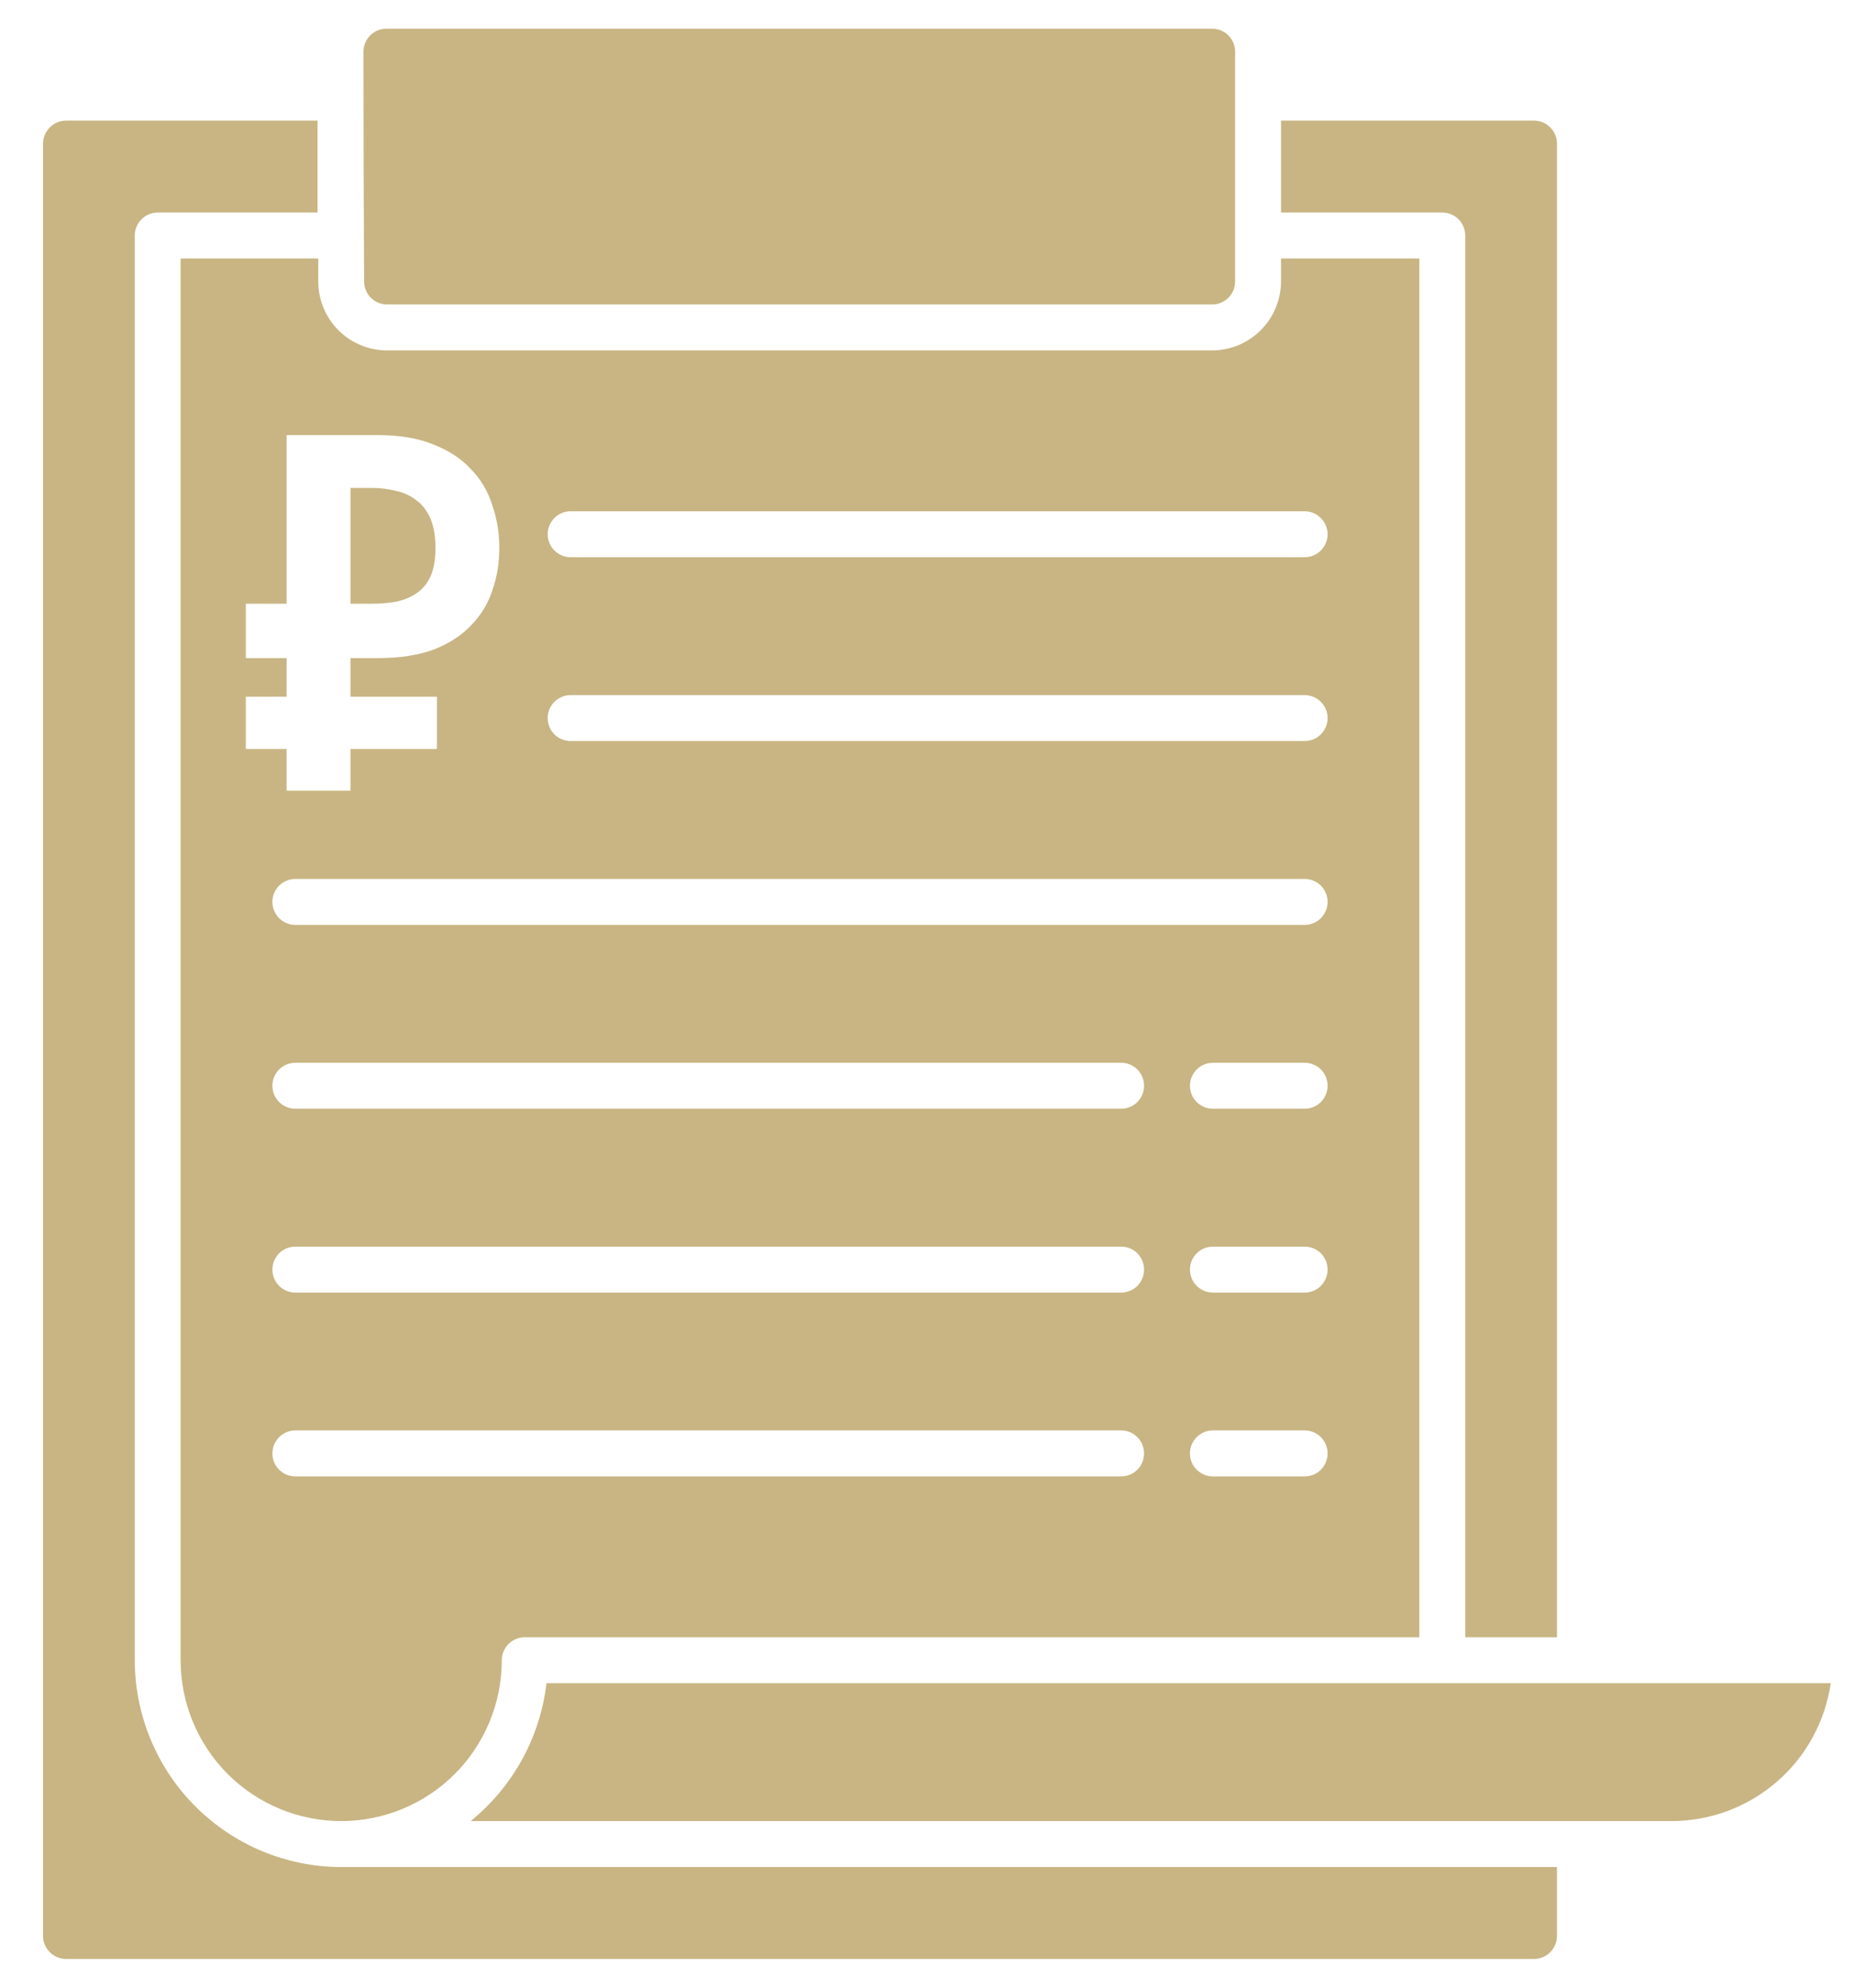
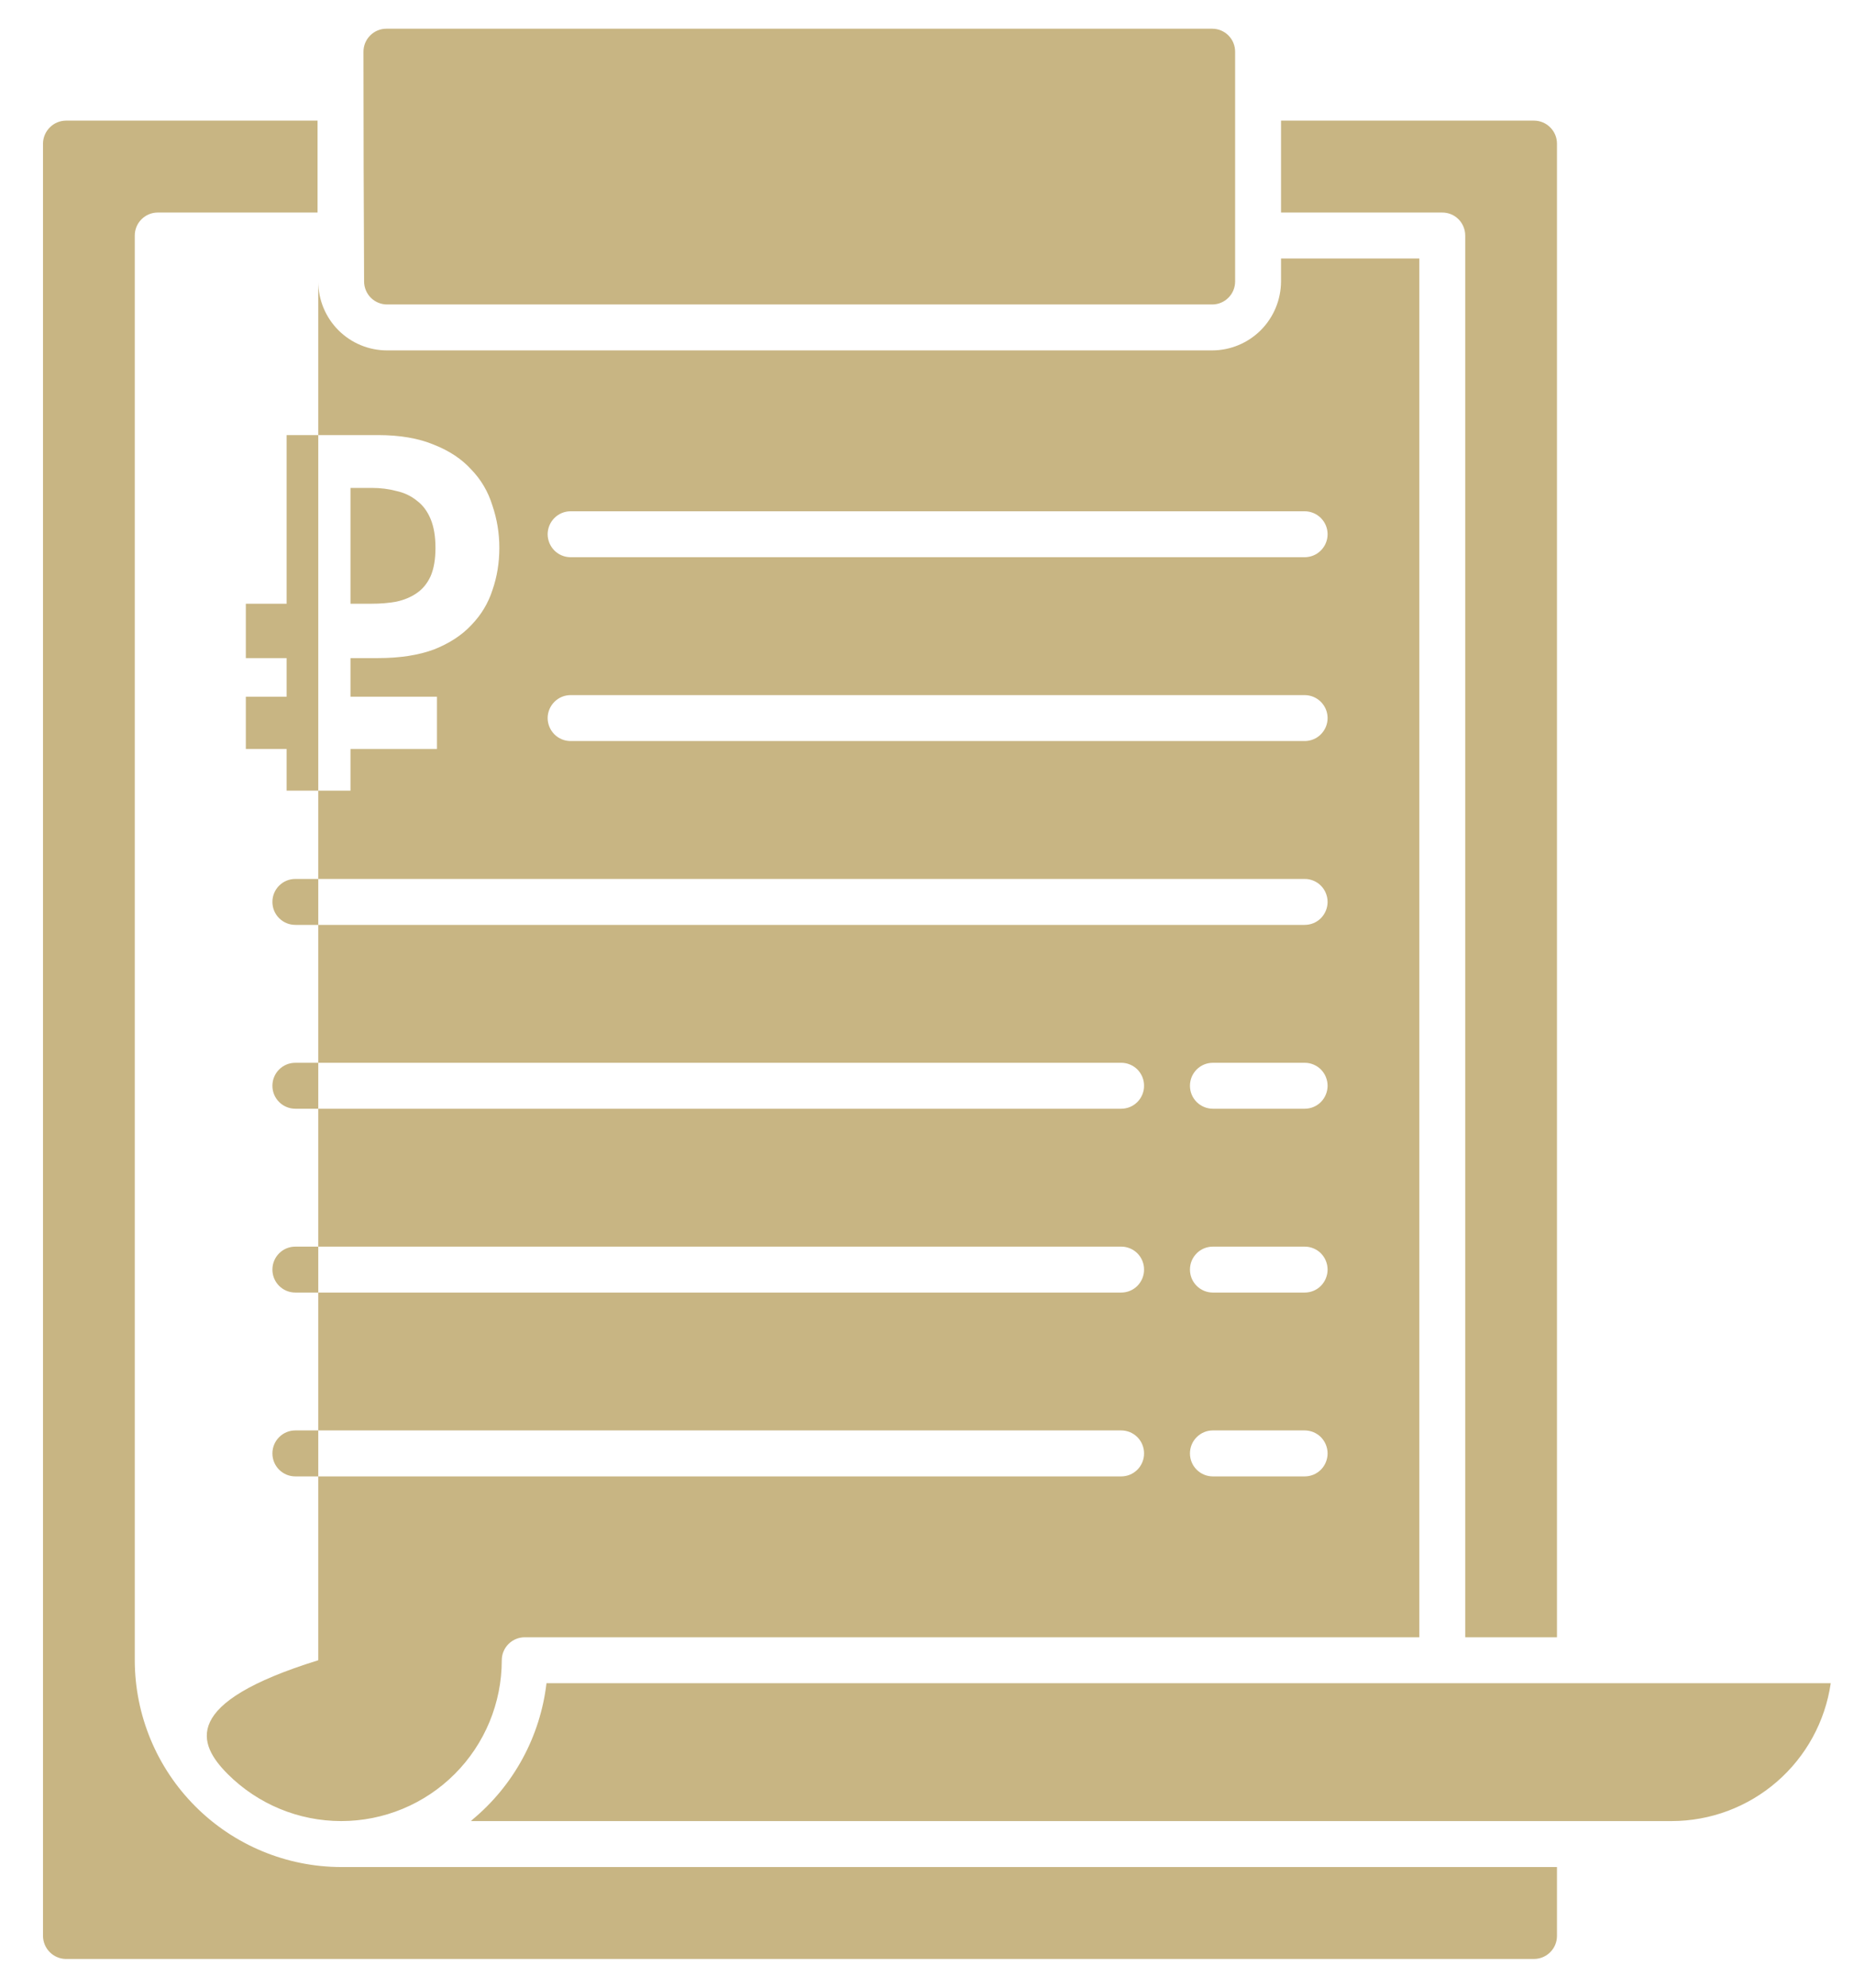
<svg xmlns="http://www.w3.org/2000/svg" width="42" height="45" viewBox="0 0 42 45" fill="none">
-   <path fill-rule="evenodd" clip-rule="evenodd" d="M8.245 5.502C8.246 5.83 8.248 6.113 8.248 6.375C8.249 6.512 8.304 6.644 8.401 6.741C8.499 6.838 8.631 6.893 8.768 6.893H27.461C27.599 6.893 27.731 6.838 27.828 6.74C27.926 6.643 27.98 6.511 27.98 6.373V1.17C27.98 1.032 27.926 0.9 27.828 0.802C27.731 0.705 27.599 0.65 27.461 0.65H8.753C8.615 0.65 8.483 0.705 8.386 0.803C8.288 0.901 8.234 1.033 8.234 1.171C8.235 3.291 8.24 4.573 8.245 5.502ZM33.193 37.067V5.332C33.193 5.264 33.179 5.196 33.153 5.133C33.127 5.069 33.089 5.012 33.041 4.964C32.992 4.915 32.935 4.877 32.872 4.851C32.809 4.825 32.741 4.812 32.673 4.812H29.02V2.731H34.751C34.889 2.731 35.021 2.786 35.118 2.884C35.216 2.981 35.271 3.113 35.271 3.251V37.067H33.193ZM3.053 5.332V37.587C3.055 38.828 3.548 40.018 4.425 40.895C5.301 41.773 6.49 42.267 7.73 42.269H35.271V43.83C35.271 43.968 35.216 44.1 35.118 44.197C35.021 44.295 34.889 44.349 34.751 44.35H1.494C1.356 44.349 1.225 44.293 1.128 44.196C1.031 44.099 0.975 43.967 0.974 43.83V3.251C0.975 3.114 1.031 2.982 1.128 2.885C1.225 2.787 1.356 2.732 1.494 2.731H7.194V4.812H3.572C3.435 4.812 3.303 4.867 3.205 4.965C3.108 5.062 3.053 5.194 3.053 5.332ZM7.21 6.378V5.852H4.092V37.587C4.092 38.553 4.475 39.479 5.157 40.162C5.84 40.845 6.765 41.228 7.73 41.228C8.694 41.228 9.62 40.845 10.302 40.162C10.984 39.479 11.367 38.553 11.367 37.587C11.367 37.449 11.422 37.317 11.52 37.219C11.617 37.122 11.749 37.067 11.887 37.067H32.153V5.852H29.02V6.373C29.018 6.786 28.854 7.182 28.562 7.475C28.27 7.767 27.874 7.932 27.461 7.933H8.769C8.356 7.933 7.961 7.77 7.668 7.478C7.376 7.186 7.211 6.791 7.21 6.378ZM25.878 32.705C25.904 32.769 25.918 32.836 25.917 32.905C25.918 32.973 25.904 33.041 25.878 33.104C25.852 33.167 25.814 33.225 25.766 33.273C25.717 33.321 25.66 33.36 25.597 33.386C25.534 33.412 25.466 33.425 25.398 33.425H6.69C6.552 33.425 6.42 33.37 6.323 33.273C6.225 33.175 6.171 33.043 6.171 32.905C6.171 32.767 6.225 32.634 6.323 32.537C6.42 32.439 6.552 32.384 6.69 32.384H25.398C25.466 32.384 25.534 32.398 25.597 32.423C25.66 32.45 25.717 32.488 25.766 32.536C25.814 32.585 25.852 32.642 25.878 32.705ZM25.878 28.543C25.904 28.607 25.918 28.674 25.917 28.743C25.918 28.811 25.904 28.879 25.878 28.942C25.852 29.005 25.814 29.063 25.766 29.111C25.717 29.16 25.66 29.198 25.597 29.224C25.534 29.25 25.466 29.263 25.398 29.263H6.69C6.552 29.263 6.42 29.208 6.323 29.111C6.225 29.013 6.171 28.881 6.171 28.743C6.171 28.605 6.225 28.473 6.323 28.375C6.42 28.277 6.552 28.223 6.69 28.223H25.398C25.466 28.222 25.534 28.236 25.597 28.262C25.66 28.288 25.717 28.326 25.766 28.374C25.814 28.423 25.852 28.48 25.878 28.543ZM25.878 24.381C25.904 24.445 25.918 24.512 25.917 24.581C25.918 24.649 25.904 24.717 25.878 24.78C25.852 24.843 25.814 24.901 25.766 24.949C25.717 24.998 25.66 25.036 25.597 25.062C25.534 25.088 25.466 25.101 25.398 25.101H6.69C6.552 25.101 6.42 25.046 6.323 24.949C6.225 24.851 6.171 24.719 6.171 24.581C6.171 24.443 6.225 24.311 6.323 24.213C6.42 24.115 6.552 24.061 6.69 24.061H25.398C25.466 24.06 25.534 24.074 25.597 24.1C25.66 24.126 25.717 24.164 25.766 24.212C25.814 24.261 25.852 24.318 25.878 24.381ZM30.035 32.705C30.061 32.769 30.075 32.836 30.075 32.905C30.075 32.973 30.061 33.041 30.035 33.104C30.009 33.167 29.971 33.225 29.923 33.273C29.875 33.321 29.817 33.36 29.754 33.386C29.691 33.412 29.623 33.425 29.555 33.425H27.476C27.338 33.425 27.206 33.37 27.109 33.273C27.011 33.175 26.957 33.043 26.957 32.905C26.957 32.767 27.011 32.634 27.109 32.537C27.206 32.439 27.338 32.384 27.476 32.384H29.555C29.623 32.384 29.691 32.398 29.754 32.423C29.817 32.45 29.875 32.488 29.923 32.536C29.971 32.585 30.009 32.642 30.035 32.705ZM30.035 28.543C30.061 28.607 30.075 28.674 30.075 28.743C30.075 28.811 30.061 28.879 30.035 28.942C30.009 29.005 29.971 29.063 29.923 29.111C29.875 29.16 29.817 29.198 29.754 29.224C29.691 29.25 29.623 29.263 29.555 29.263H27.476C27.338 29.263 27.206 29.208 27.109 29.111C27.011 29.013 26.957 28.881 26.957 28.743C26.957 28.605 27.011 28.473 27.109 28.375C27.206 28.277 27.338 28.223 27.476 28.223H29.555C29.623 28.222 29.691 28.236 29.754 28.262C29.817 28.288 29.875 28.326 29.923 28.374C29.971 28.423 30.009 28.48 30.035 28.543ZM30.035 24.381C30.061 24.445 30.075 24.512 30.075 24.581C30.075 24.649 30.061 24.717 30.035 24.78C30.009 24.843 29.971 24.901 29.923 24.949C29.875 24.998 29.817 25.036 29.754 25.062C29.691 25.088 29.623 25.101 29.555 25.101H27.476C27.338 25.101 27.206 25.046 27.109 24.949C27.011 24.851 26.957 24.719 26.957 24.581C26.957 24.443 27.011 24.311 27.109 24.213C27.206 24.115 27.338 24.061 27.476 24.061H29.555C29.623 24.06 29.691 24.074 29.754 24.1C29.817 24.126 29.875 24.164 29.923 24.212C29.971 24.261 30.009 24.318 30.035 24.381ZM30.035 20.22C30.061 20.283 30.075 20.351 30.075 20.419C30.075 20.487 30.061 20.555 30.035 20.618C30.009 20.681 29.971 20.739 29.923 20.787C29.875 20.836 29.817 20.874 29.754 20.9C29.691 20.926 29.623 20.939 29.555 20.939H6.69C6.552 20.939 6.42 20.884 6.323 20.787C6.225 20.689 6.171 20.557 6.171 20.419C6.171 20.281 6.225 20.149 6.323 20.051C6.42 19.953 6.552 19.899 6.69 19.899H29.555C29.623 19.898 29.691 19.912 29.754 19.938C29.817 19.964 29.875 20.002 29.923 20.051C29.971 20.099 30.009 20.156 30.035 20.22ZM12.559 12.463C12.462 12.365 12.407 12.233 12.406 12.095C12.407 11.957 12.462 11.825 12.559 11.728C12.656 11.63 12.788 11.575 12.926 11.575H29.555C29.693 11.575 29.825 11.63 29.922 11.727C30.02 11.825 30.075 11.957 30.075 12.095C30.075 12.233 30.02 12.365 29.922 12.463C29.825 12.561 29.693 12.615 29.555 12.615H12.926C12.788 12.615 12.656 12.56 12.559 12.463ZM12.559 16.625C12.462 16.527 12.407 16.395 12.406 16.257C12.407 16.119 12.462 15.987 12.559 15.89C12.656 15.792 12.788 15.737 12.926 15.737H29.555C29.693 15.737 29.825 15.792 29.922 15.889C30.02 15.987 30.075 16.119 30.075 16.257C30.075 16.395 30.02 16.527 29.922 16.625C29.825 16.723 29.693 16.777 29.555 16.777H12.926C12.788 16.777 12.656 16.722 12.559 16.625ZM10.699 41.198C11.636 40.423 12.238 39.316 12.38 38.107H41.473C41.347 38.973 40.914 39.765 40.252 40.338C39.591 40.911 38.746 41.227 37.872 41.228H10.668C10.68 41.219 10.69 41.209 10.699 41.198ZM6.493 13.668H5.569V14.899H6.493V15.773H5.569V16.957H6.493V17.9H7.94V16.957H9.899V15.773H7.94V14.899H8.563C9.06 14.899 9.483 14.833 9.832 14.703C10.181 14.565 10.463 14.381 10.678 14.151C10.9 13.921 11.06 13.657 11.156 13.358C11.26 13.059 11.312 12.74 11.312 12.403C11.312 12.073 11.26 11.755 11.156 11.449C11.06 11.134 10.9 10.862 10.678 10.632C10.463 10.394 10.181 10.207 9.832 10.069C9.483 9.923 9.06 9.85 8.563 9.85H6.493V13.668ZM8.975 13.622C8.804 13.653 8.619 13.668 8.418 13.668H7.94V11.046H8.418C8.619 11.046 8.804 11.069 8.975 11.115C9.153 11.153 9.309 11.226 9.442 11.334C9.576 11.433 9.68 11.571 9.754 11.748C9.828 11.924 9.865 12.142 9.865 12.403C9.865 12.664 9.828 12.878 9.754 13.047C9.68 13.208 9.576 13.335 9.442 13.427C9.309 13.519 9.153 13.584 8.975 13.622Z" fill="#C8B583" />
+   <path fill-rule="evenodd" clip-rule="evenodd" d="M8.245 5.502C8.246 5.83 8.248 6.113 8.248 6.375C8.249 6.512 8.304 6.644 8.401 6.741C8.499 6.838 8.631 6.893 8.768 6.893H27.461C27.599 6.893 27.731 6.838 27.828 6.74C27.926 6.643 27.98 6.511 27.98 6.373V1.17C27.98 1.032 27.926 0.9 27.828 0.802C27.731 0.705 27.599 0.65 27.461 0.65H8.753C8.615 0.65 8.483 0.705 8.386 0.803C8.288 0.901 8.234 1.033 8.234 1.171C8.235 3.291 8.24 4.573 8.245 5.502ZM33.193 37.067V5.332C33.193 5.264 33.179 5.196 33.153 5.133C33.127 5.069 33.089 5.012 33.041 4.964C32.992 4.915 32.935 4.877 32.872 4.851C32.809 4.825 32.741 4.812 32.673 4.812H29.02V2.731H34.751C34.889 2.731 35.021 2.786 35.118 2.884C35.216 2.981 35.271 3.113 35.271 3.251V37.067H33.193ZM3.053 5.332V37.587C3.055 38.828 3.548 40.018 4.425 40.895C5.301 41.773 6.49 42.267 7.73 42.269H35.271V43.83C35.271 43.968 35.216 44.1 35.118 44.197C35.021 44.295 34.889 44.349 34.751 44.35H1.494C1.356 44.349 1.225 44.293 1.128 44.196C1.031 44.099 0.975 43.967 0.974 43.83V3.251C0.975 3.114 1.031 2.982 1.128 2.885C1.225 2.787 1.356 2.732 1.494 2.731H7.194V4.812H3.572C3.435 4.812 3.303 4.867 3.205 4.965C3.108 5.062 3.053 5.194 3.053 5.332ZM7.21 6.378V5.852V37.587C4.092 38.553 4.475 39.479 5.157 40.162C5.84 40.845 6.765 41.228 7.73 41.228C8.694 41.228 9.62 40.845 10.302 40.162C10.984 39.479 11.367 38.553 11.367 37.587C11.367 37.449 11.422 37.317 11.52 37.219C11.617 37.122 11.749 37.067 11.887 37.067H32.153V5.852H29.02V6.373C29.018 6.786 28.854 7.182 28.562 7.475C28.27 7.767 27.874 7.932 27.461 7.933H8.769C8.356 7.933 7.961 7.77 7.668 7.478C7.376 7.186 7.211 6.791 7.21 6.378ZM25.878 32.705C25.904 32.769 25.918 32.836 25.917 32.905C25.918 32.973 25.904 33.041 25.878 33.104C25.852 33.167 25.814 33.225 25.766 33.273C25.717 33.321 25.66 33.36 25.597 33.386C25.534 33.412 25.466 33.425 25.398 33.425H6.69C6.552 33.425 6.42 33.37 6.323 33.273C6.225 33.175 6.171 33.043 6.171 32.905C6.171 32.767 6.225 32.634 6.323 32.537C6.42 32.439 6.552 32.384 6.69 32.384H25.398C25.466 32.384 25.534 32.398 25.597 32.423C25.66 32.45 25.717 32.488 25.766 32.536C25.814 32.585 25.852 32.642 25.878 32.705ZM25.878 28.543C25.904 28.607 25.918 28.674 25.917 28.743C25.918 28.811 25.904 28.879 25.878 28.942C25.852 29.005 25.814 29.063 25.766 29.111C25.717 29.16 25.66 29.198 25.597 29.224C25.534 29.25 25.466 29.263 25.398 29.263H6.69C6.552 29.263 6.42 29.208 6.323 29.111C6.225 29.013 6.171 28.881 6.171 28.743C6.171 28.605 6.225 28.473 6.323 28.375C6.42 28.277 6.552 28.223 6.69 28.223H25.398C25.466 28.222 25.534 28.236 25.597 28.262C25.66 28.288 25.717 28.326 25.766 28.374C25.814 28.423 25.852 28.48 25.878 28.543ZM25.878 24.381C25.904 24.445 25.918 24.512 25.917 24.581C25.918 24.649 25.904 24.717 25.878 24.78C25.852 24.843 25.814 24.901 25.766 24.949C25.717 24.998 25.66 25.036 25.597 25.062C25.534 25.088 25.466 25.101 25.398 25.101H6.69C6.552 25.101 6.42 25.046 6.323 24.949C6.225 24.851 6.171 24.719 6.171 24.581C6.171 24.443 6.225 24.311 6.323 24.213C6.42 24.115 6.552 24.061 6.69 24.061H25.398C25.466 24.06 25.534 24.074 25.597 24.1C25.66 24.126 25.717 24.164 25.766 24.212C25.814 24.261 25.852 24.318 25.878 24.381ZM30.035 32.705C30.061 32.769 30.075 32.836 30.075 32.905C30.075 32.973 30.061 33.041 30.035 33.104C30.009 33.167 29.971 33.225 29.923 33.273C29.875 33.321 29.817 33.36 29.754 33.386C29.691 33.412 29.623 33.425 29.555 33.425H27.476C27.338 33.425 27.206 33.37 27.109 33.273C27.011 33.175 26.957 33.043 26.957 32.905C26.957 32.767 27.011 32.634 27.109 32.537C27.206 32.439 27.338 32.384 27.476 32.384H29.555C29.623 32.384 29.691 32.398 29.754 32.423C29.817 32.45 29.875 32.488 29.923 32.536C29.971 32.585 30.009 32.642 30.035 32.705ZM30.035 28.543C30.061 28.607 30.075 28.674 30.075 28.743C30.075 28.811 30.061 28.879 30.035 28.942C30.009 29.005 29.971 29.063 29.923 29.111C29.875 29.16 29.817 29.198 29.754 29.224C29.691 29.25 29.623 29.263 29.555 29.263H27.476C27.338 29.263 27.206 29.208 27.109 29.111C27.011 29.013 26.957 28.881 26.957 28.743C26.957 28.605 27.011 28.473 27.109 28.375C27.206 28.277 27.338 28.223 27.476 28.223H29.555C29.623 28.222 29.691 28.236 29.754 28.262C29.817 28.288 29.875 28.326 29.923 28.374C29.971 28.423 30.009 28.48 30.035 28.543ZM30.035 24.381C30.061 24.445 30.075 24.512 30.075 24.581C30.075 24.649 30.061 24.717 30.035 24.78C30.009 24.843 29.971 24.901 29.923 24.949C29.875 24.998 29.817 25.036 29.754 25.062C29.691 25.088 29.623 25.101 29.555 25.101H27.476C27.338 25.101 27.206 25.046 27.109 24.949C27.011 24.851 26.957 24.719 26.957 24.581C26.957 24.443 27.011 24.311 27.109 24.213C27.206 24.115 27.338 24.061 27.476 24.061H29.555C29.623 24.06 29.691 24.074 29.754 24.1C29.817 24.126 29.875 24.164 29.923 24.212C29.971 24.261 30.009 24.318 30.035 24.381ZM30.035 20.22C30.061 20.283 30.075 20.351 30.075 20.419C30.075 20.487 30.061 20.555 30.035 20.618C30.009 20.681 29.971 20.739 29.923 20.787C29.875 20.836 29.817 20.874 29.754 20.9C29.691 20.926 29.623 20.939 29.555 20.939H6.69C6.552 20.939 6.42 20.884 6.323 20.787C6.225 20.689 6.171 20.557 6.171 20.419C6.171 20.281 6.225 20.149 6.323 20.051C6.42 19.953 6.552 19.899 6.69 19.899H29.555C29.623 19.898 29.691 19.912 29.754 19.938C29.817 19.964 29.875 20.002 29.923 20.051C29.971 20.099 30.009 20.156 30.035 20.22ZM12.559 12.463C12.462 12.365 12.407 12.233 12.406 12.095C12.407 11.957 12.462 11.825 12.559 11.728C12.656 11.63 12.788 11.575 12.926 11.575H29.555C29.693 11.575 29.825 11.63 29.922 11.727C30.02 11.825 30.075 11.957 30.075 12.095C30.075 12.233 30.02 12.365 29.922 12.463C29.825 12.561 29.693 12.615 29.555 12.615H12.926C12.788 12.615 12.656 12.56 12.559 12.463ZM12.559 16.625C12.462 16.527 12.407 16.395 12.406 16.257C12.407 16.119 12.462 15.987 12.559 15.89C12.656 15.792 12.788 15.737 12.926 15.737H29.555C29.693 15.737 29.825 15.792 29.922 15.889C30.02 15.987 30.075 16.119 30.075 16.257C30.075 16.395 30.02 16.527 29.922 16.625C29.825 16.723 29.693 16.777 29.555 16.777H12.926C12.788 16.777 12.656 16.722 12.559 16.625ZM10.699 41.198C11.636 40.423 12.238 39.316 12.38 38.107H41.473C41.347 38.973 40.914 39.765 40.252 40.338C39.591 40.911 38.746 41.227 37.872 41.228H10.668C10.68 41.219 10.69 41.209 10.699 41.198ZM6.493 13.668H5.569V14.899H6.493V15.773H5.569V16.957H6.493V17.9H7.94V16.957H9.899V15.773H7.94V14.899H8.563C9.06 14.899 9.483 14.833 9.832 14.703C10.181 14.565 10.463 14.381 10.678 14.151C10.9 13.921 11.06 13.657 11.156 13.358C11.26 13.059 11.312 12.74 11.312 12.403C11.312 12.073 11.26 11.755 11.156 11.449C11.06 11.134 10.9 10.862 10.678 10.632C10.463 10.394 10.181 10.207 9.832 10.069C9.483 9.923 9.06 9.85 8.563 9.85H6.493V13.668ZM8.975 13.622C8.804 13.653 8.619 13.668 8.418 13.668H7.94V11.046H8.418C8.619 11.046 8.804 11.069 8.975 11.115C9.153 11.153 9.309 11.226 9.442 11.334C9.576 11.433 9.68 11.571 9.754 11.748C9.828 11.924 9.865 12.142 9.865 12.403C9.865 12.664 9.828 12.878 9.754 13.047C9.68 13.208 9.576 13.335 9.442 13.427C9.309 13.519 9.153 13.584 8.975 13.622Z" fill="#C8B583" />
</svg>